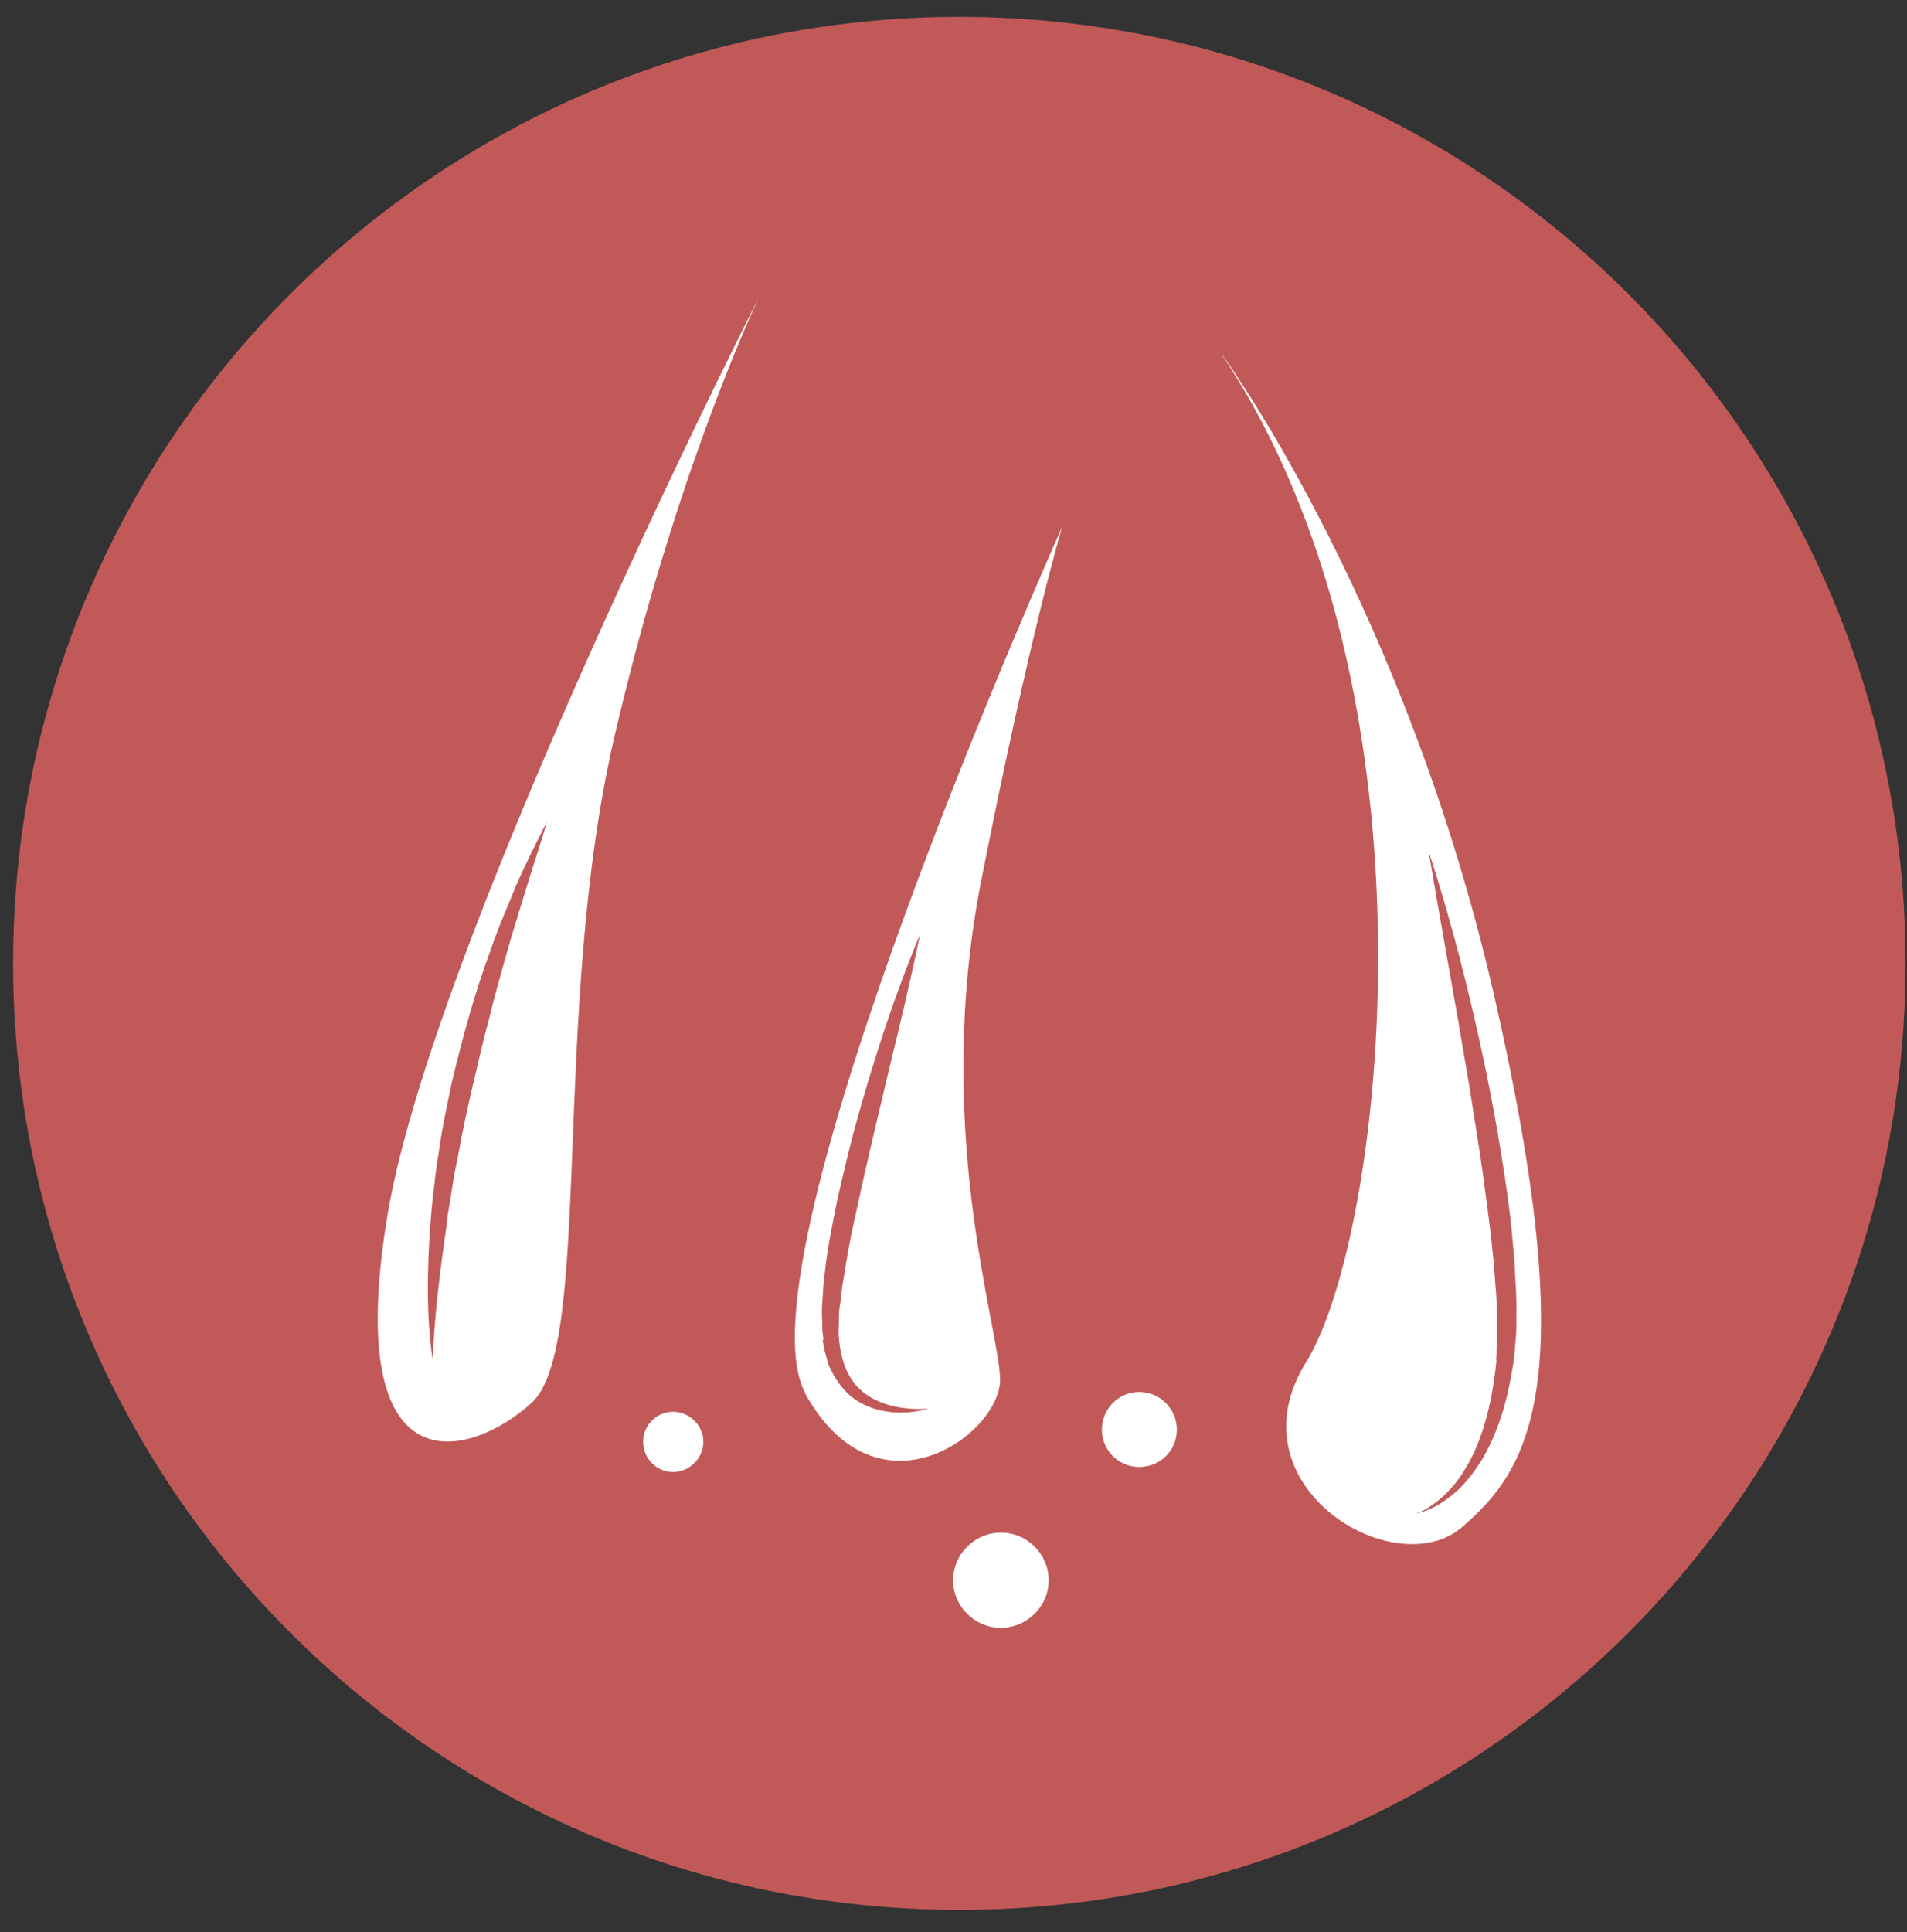
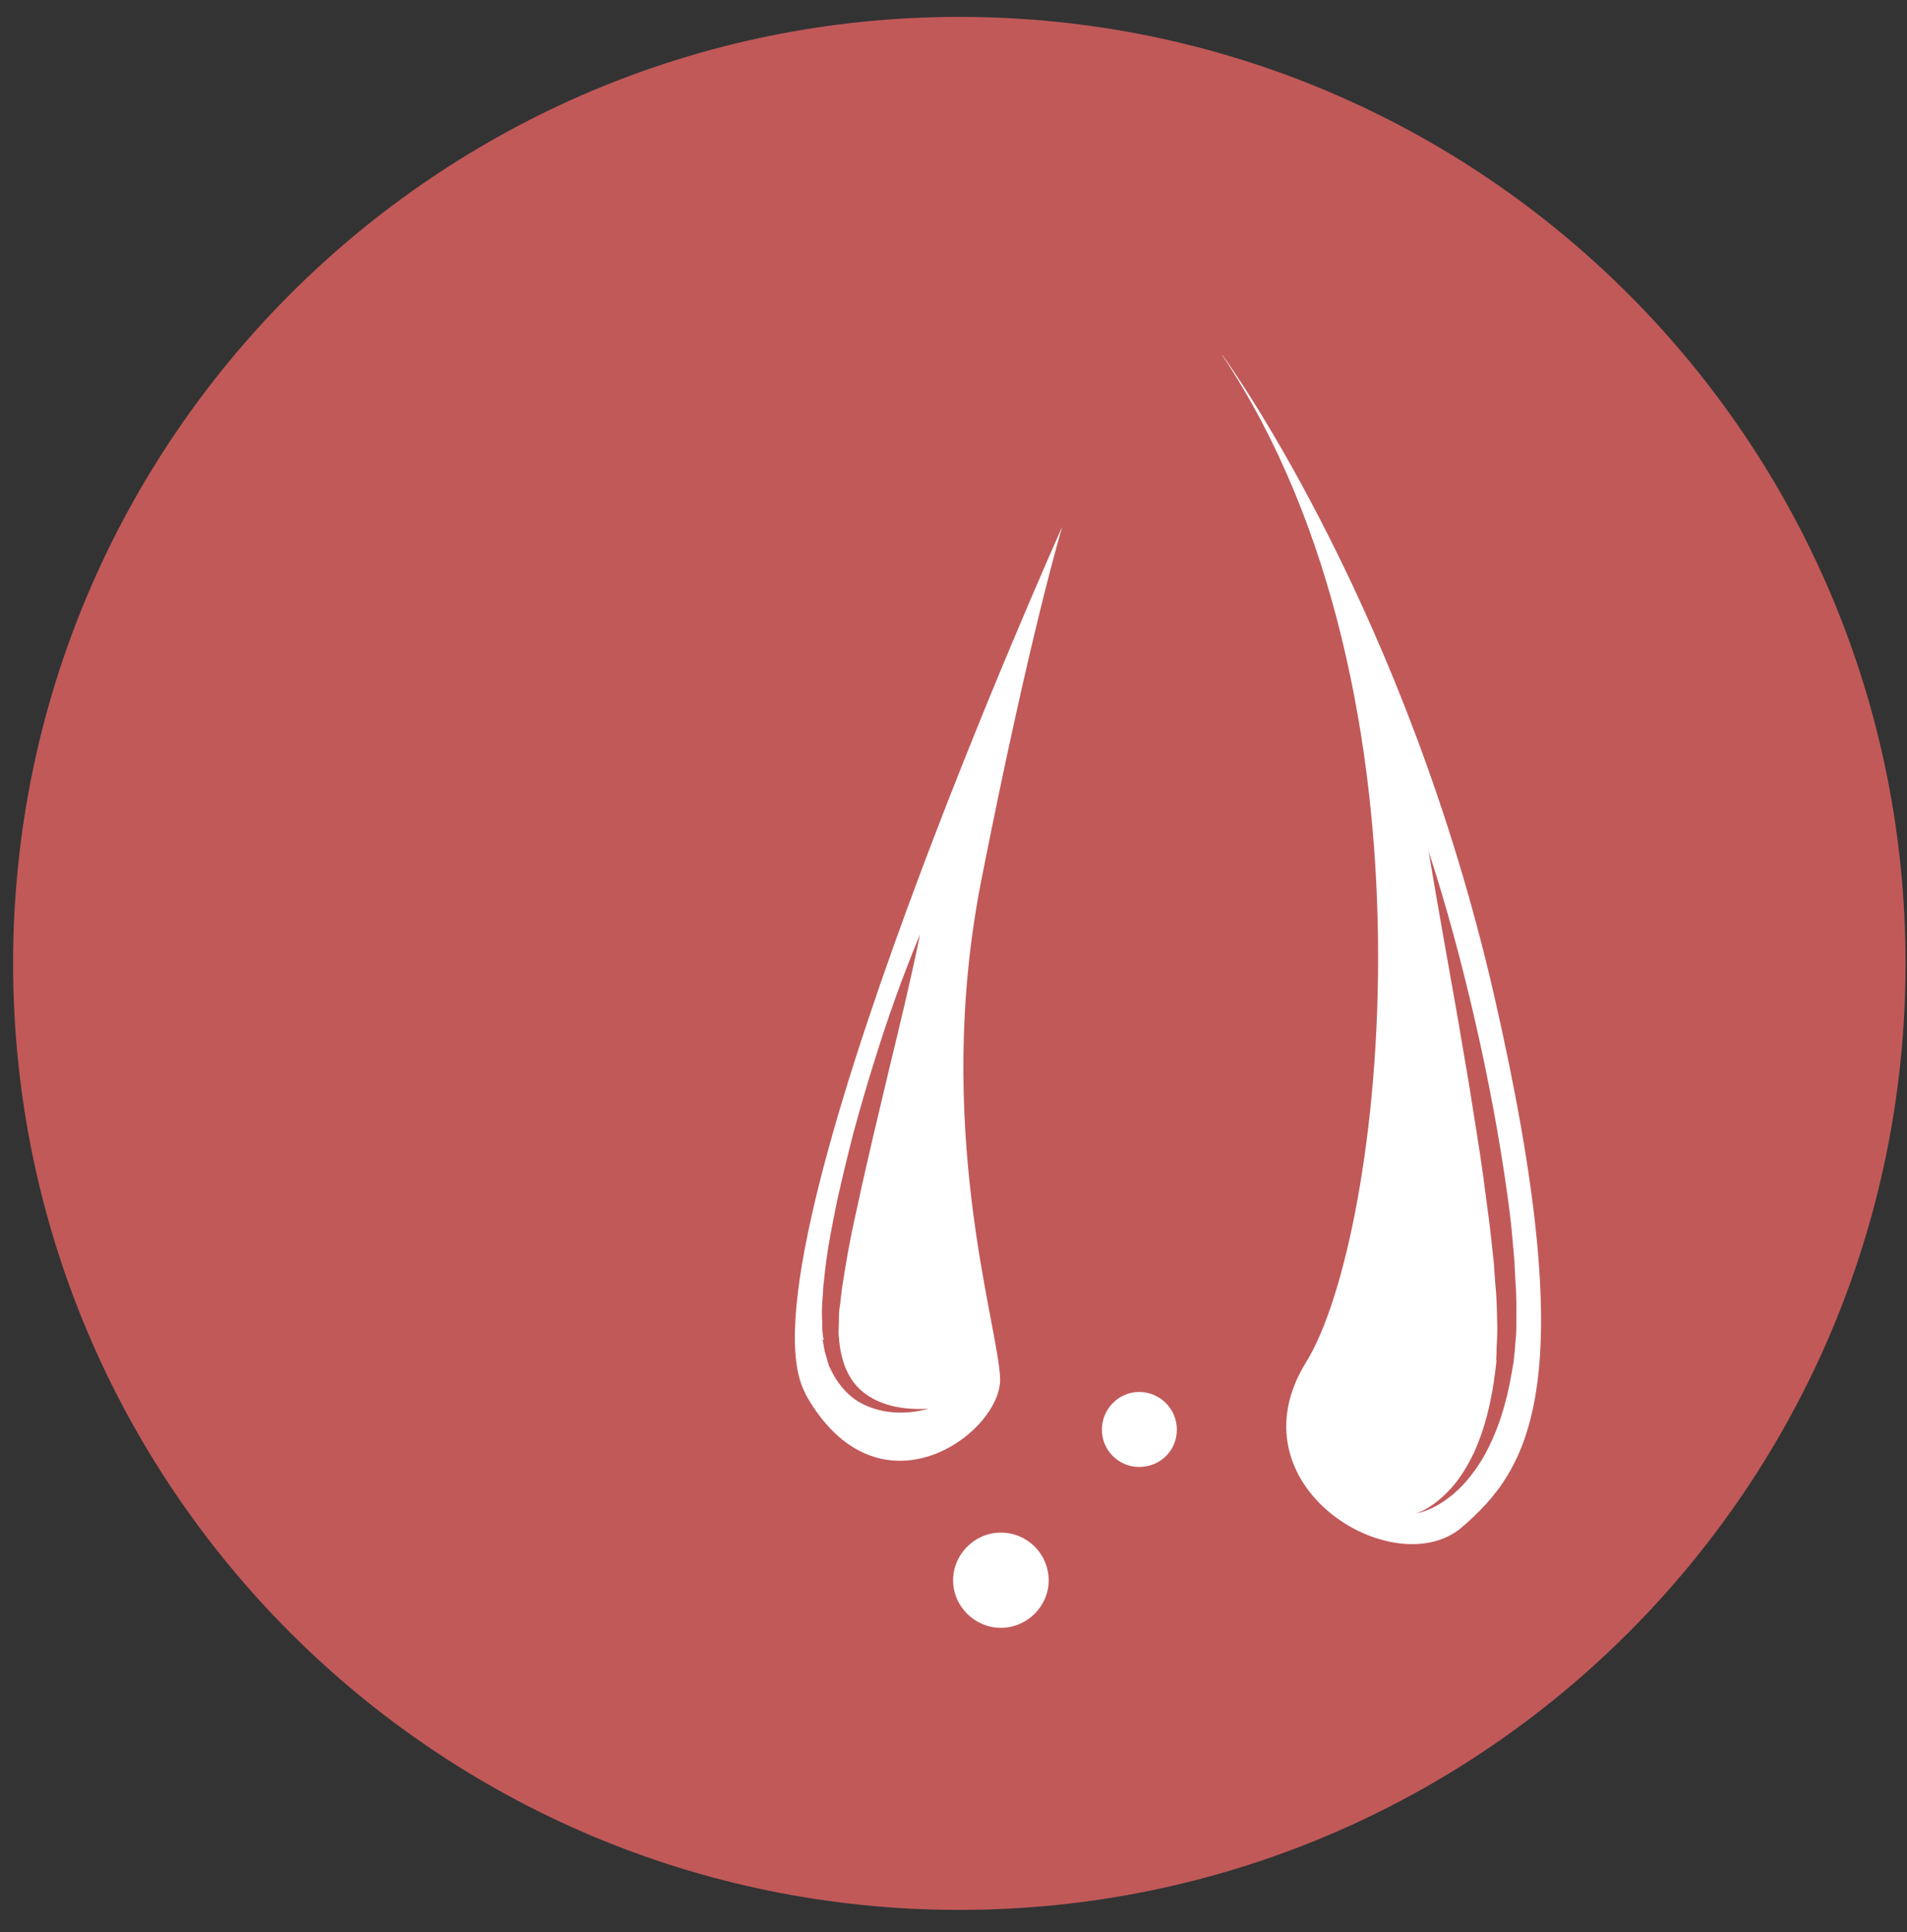
<svg xmlns="http://www.w3.org/2000/svg" width="78" height="79" viewBox="0 0 78 79" fill="none">
  <rect x="0" y="0" width="78" height="79" fill="#333333" stroke="none" />
  <path d="M39.238 78.095C60.613 78.095 77.941 60.767 77.941 39.392C77.941 18.018 60.613 0.69 39.238 0.69C17.864 0.69 0.536 18.018 0.536 39.392C0.536 60.767 17.864 78.095 39.238 78.095Z" fill="#C15959" />
-   <path d="M15.836 49.767C17.584 39.027 29.833 14.528 31.025 12.193C30.485 13.352 27.482 20.009 25.114 30.193C22.525 41.442 24.272 55.058 21.746 57.361C19.204 59.665 13.993 61.047 15.836 49.767Z" fill="white" />
  <path d="M32.947 56.98C29.944 51.61 43.449 21.534 43.449 21.534C43.449 21.534 42.146 25.824 40.144 35.96C38.142 46.081 40.827 54.136 40.907 56.36C40.986 58.584 35.918 62.35 32.931 56.98H32.947Z" fill="white" />
  <path d="M49.994 14.512C50.439 15.116 57.525 25.11 61.1 40.648C64.786 56.694 62.545 60.078 59.797 62.446C57.048 64.813 50.28 60.761 53.426 55.693C56.572 50.625 59.257 28.414 49.994 14.528V14.512Z" fill="white" />
-   <path d="M27.529 60.189C26.846 60.189 26.306 59.633 26.306 58.95C26.306 58.267 26.862 57.727 27.529 57.727C28.197 57.727 28.769 58.283 28.769 58.95C28.769 59.617 28.212 60.189 27.529 60.189Z" fill="white" />
  <path d="M42.893 64.622C42.893 65.687 42.003 66.561 40.938 66.561C39.874 66.561 38.984 65.687 38.984 64.622C38.984 63.558 39.858 62.668 40.938 62.668C42.019 62.668 42.893 63.542 42.893 64.622Z" fill="white" />
  <path d="M46.594 59.983C45.752 59.983 45.069 59.3 45.069 58.458C45.069 57.616 45.752 56.916 46.594 56.916C47.436 56.916 48.136 57.6 48.136 58.458C48.136 59.316 47.452 59.983 46.594 59.983Z" fill="white" />
  <path d="M61.211 55.614L61.163 56.043C61.02 57.203 60.766 58.363 60.274 59.427C60.019 59.951 59.718 60.46 59.32 60.889C59.13 61.095 58.907 61.302 58.669 61.477C58.431 61.651 58.176 61.81 57.891 61.89C58.494 61.779 59.034 61.445 59.495 61.048C59.956 60.651 60.337 60.142 60.655 59.618C61.275 58.537 61.624 57.346 61.831 56.138L61.91 55.678C61.926 55.519 61.942 55.376 61.958 55.217C61.974 54.915 62.021 54.597 62.021 54.295C62.021 53.692 62.037 53.072 61.989 52.468L61.942 51.563L61.862 50.657C61.815 50.053 61.735 49.45 61.656 48.862C61.322 46.479 60.877 44.111 60.337 41.76C59.797 39.409 59.177 37.089 58.431 34.801C58.828 37.169 59.257 39.536 59.67 41.887C59.861 43.063 60.083 44.239 60.258 45.43C60.448 46.606 60.639 47.797 60.782 48.973C60.861 49.561 60.941 50.149 61.005 50.752L61.1 51.642L61.163 52.532C61.227 53.12 61.227 53.708 61.243 54.295C61.243 54.581 61.227 54.883 61.211 55.169C61.211 55.312 61.211 55.455 61.195 55.614H61.211Z" fill="#C15959" />
  <path d="M33.646 54.772L33.71 55.137C33.726 55.264 33.773 55.376 33.805 55.503C33.837 55.63 33.869 55.741 33.916 55.868L34.091 56.218C34.345 56.662 34.695 57.075 35.14 57.33C36.029 57.838 37.078 57.854 37.983 57.6C37.046 57.663 36.077 57.504 35.378 56.98C34.663 56.456 34.377 55.582 34.313 54.692C34.282 54.47 34.313 54.248 34.313 54.025C34.313 53.803 34.313 53.58 34.361 53.342L34.441 52.659L34.552 51.975C34.695 51.054 34.885 50.133 35.092 49.227C35.283 48.306 35.505 47.4 35.712 46.478L36.363 43.73C36.808 41.903 37.253 40.06 37.634 38.201C36.903 39.949 36.268 41.744 35.712 43.555C35.426 44.461 35.171 45.366 34.917 46.288C34.679 47.209 34.456 48.131 34.25 49.052C34.059 49.99 33.869 50.911 33.757 51.864L33.678 52.579L33.63 53.31C33.614 53.548 33.614 53.803 33.63 54.041C33.63 54.295 33.63 54.533 33.694 54.788L33.646 54.772Z" fill="#C15959" />
  <path d="M18.267 49.989C18.33 49.529 18.426 49.068 18.489 48.607C18.553 48.147 18.648 47.686 18.743 47.225C18.902 46.304 19.109 45.382 19.315 44.477C19.538 43.571 19.728 42.649 19.983 41.744C20.094 41.283 20.205 40.838 20.332 40.377C20.459 39.933 20.586 39.472 20.713 39.027L20.904 38.344L21.111 37.677L21.524 36.326C21.794 35.421 22.111 34.531 22.366 33.609C21.937 34.451 21.508 35.309 21.127 36.167C20.777 37.041 20.38 37.915 20.078 38.821C19.411 40.6 18.918 42.443 18.473 44.286C18.283 45.223 18.076 46.145 17.949 47.098C17.869 47.575 17.806 48.035 17.758 48.512C17.695 48.989 17.647 49.449 17.615 49.926C17.472 51.817 17.425 53.739 17.695 55.614C17.774 53.723 18.012 51.848 18.283 49.989H18.267Z" fill="#C15959" />
</svg>